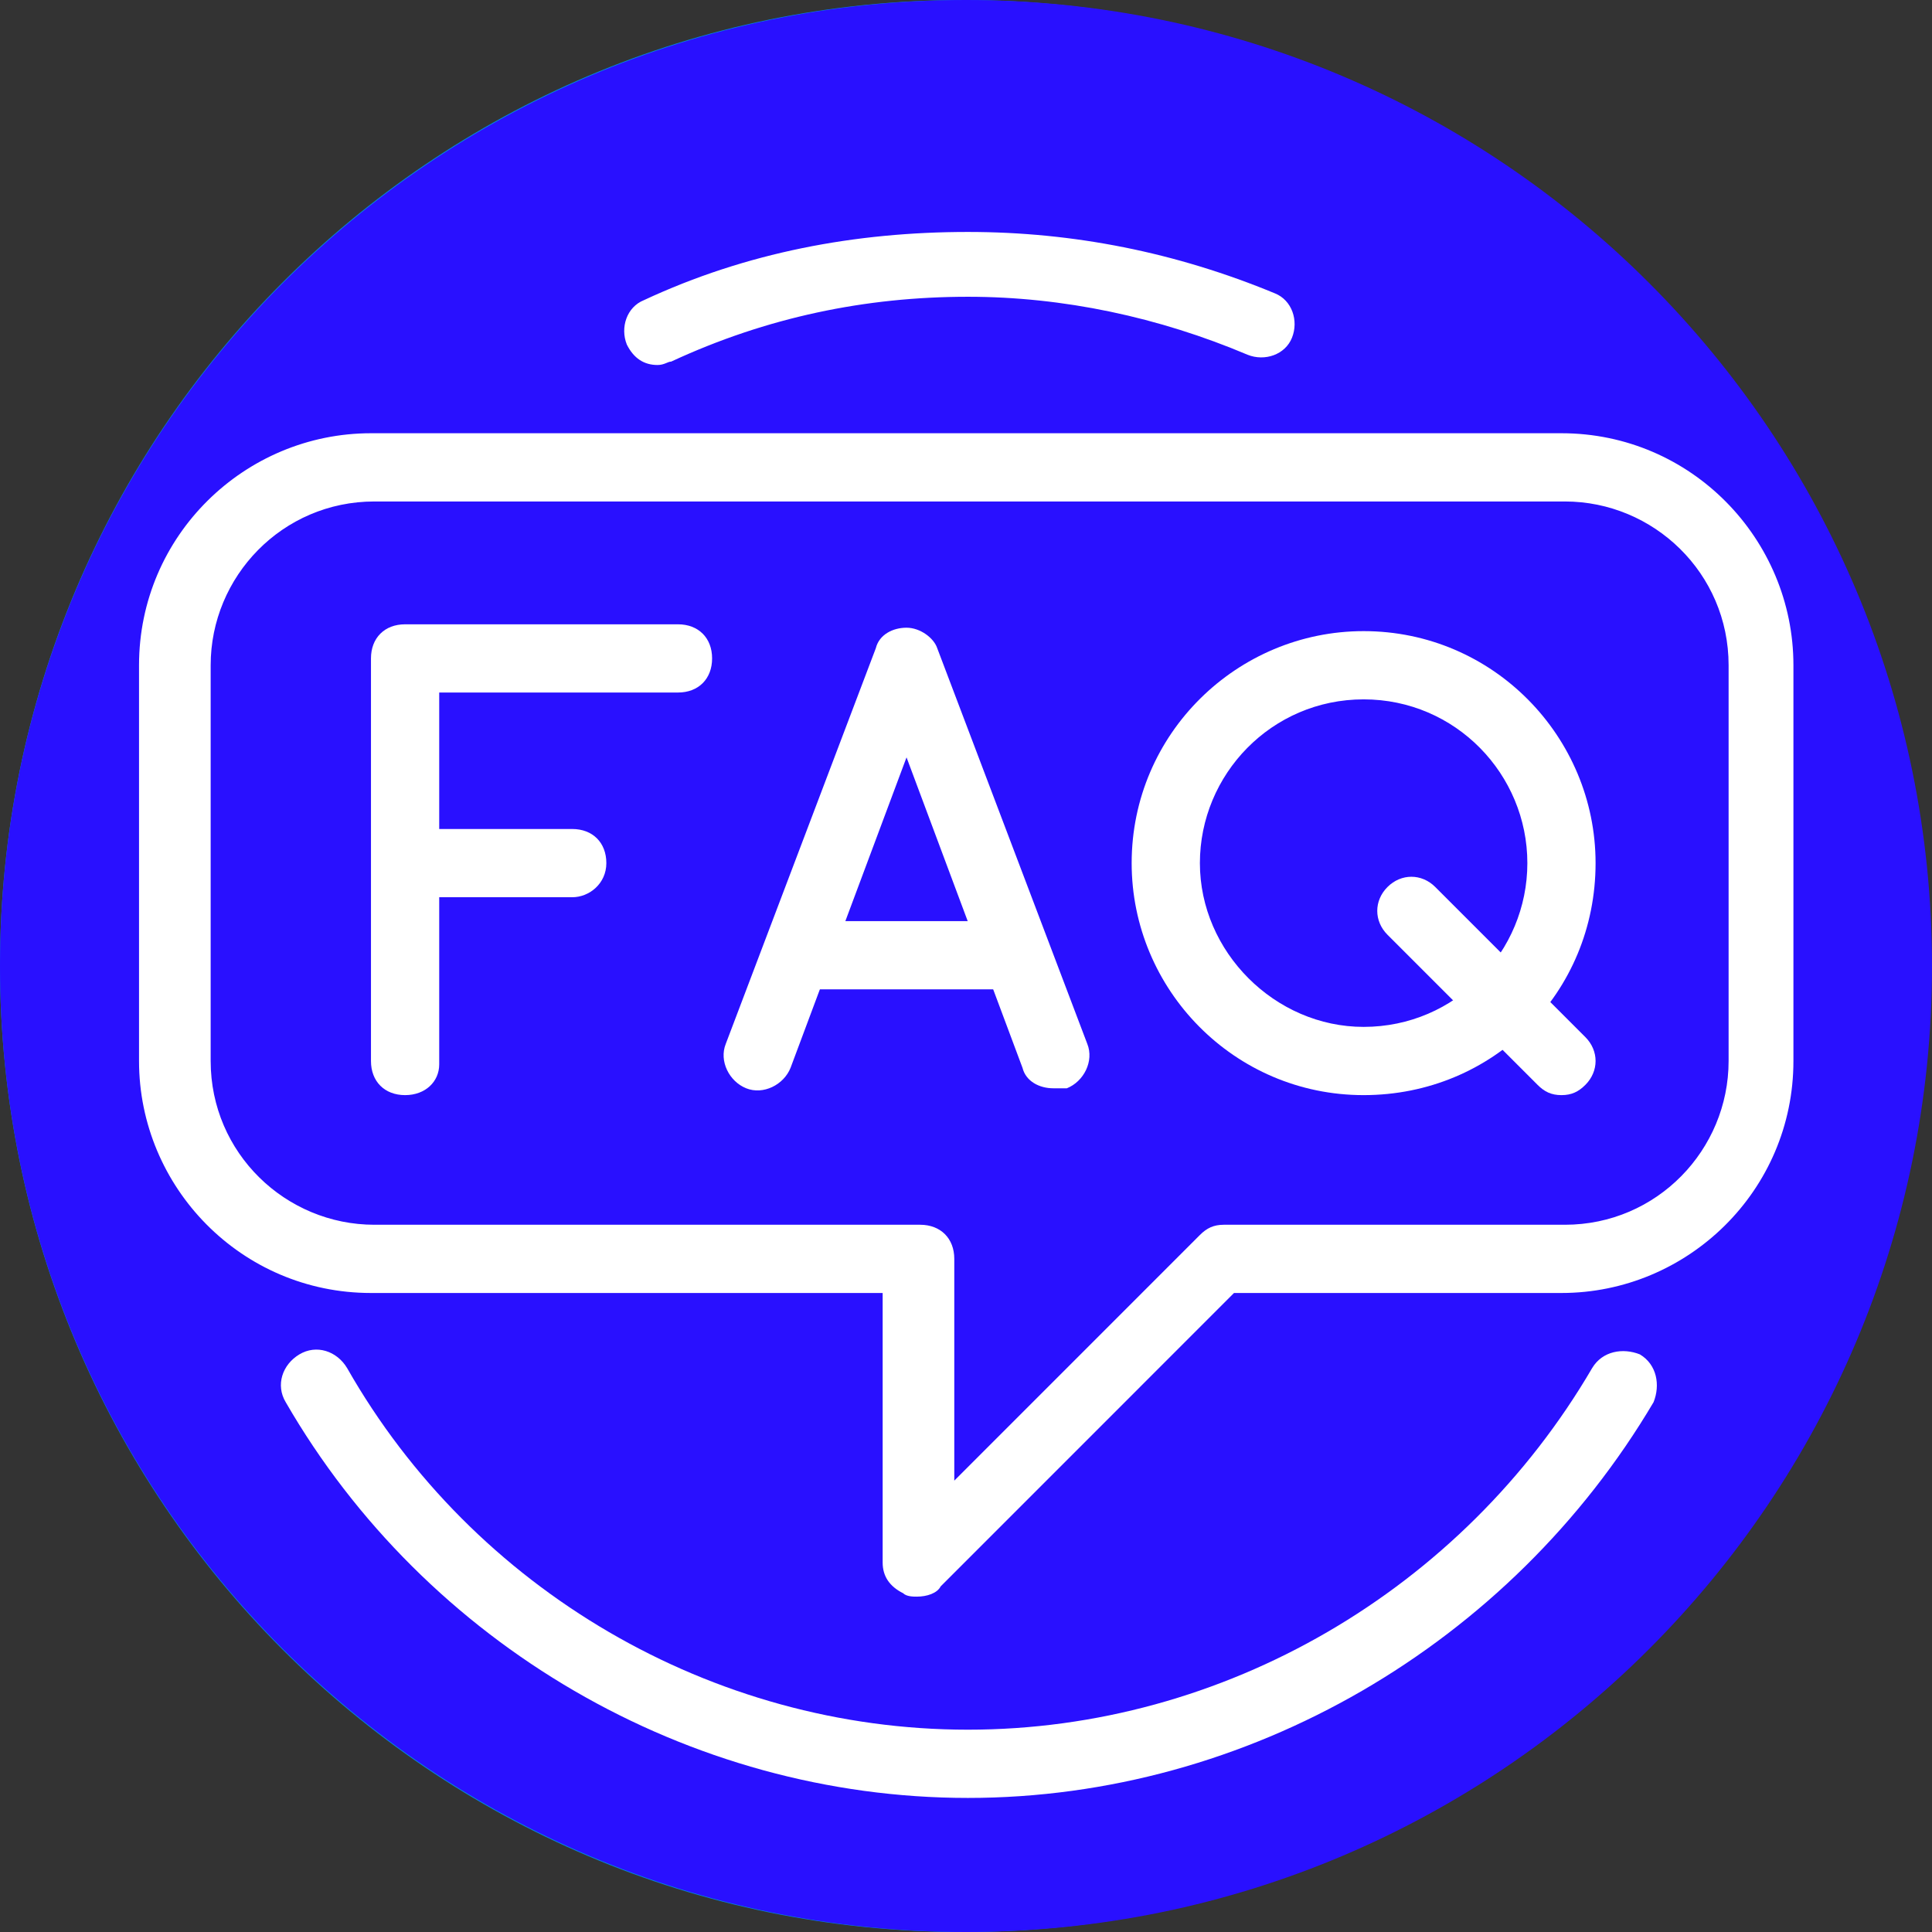
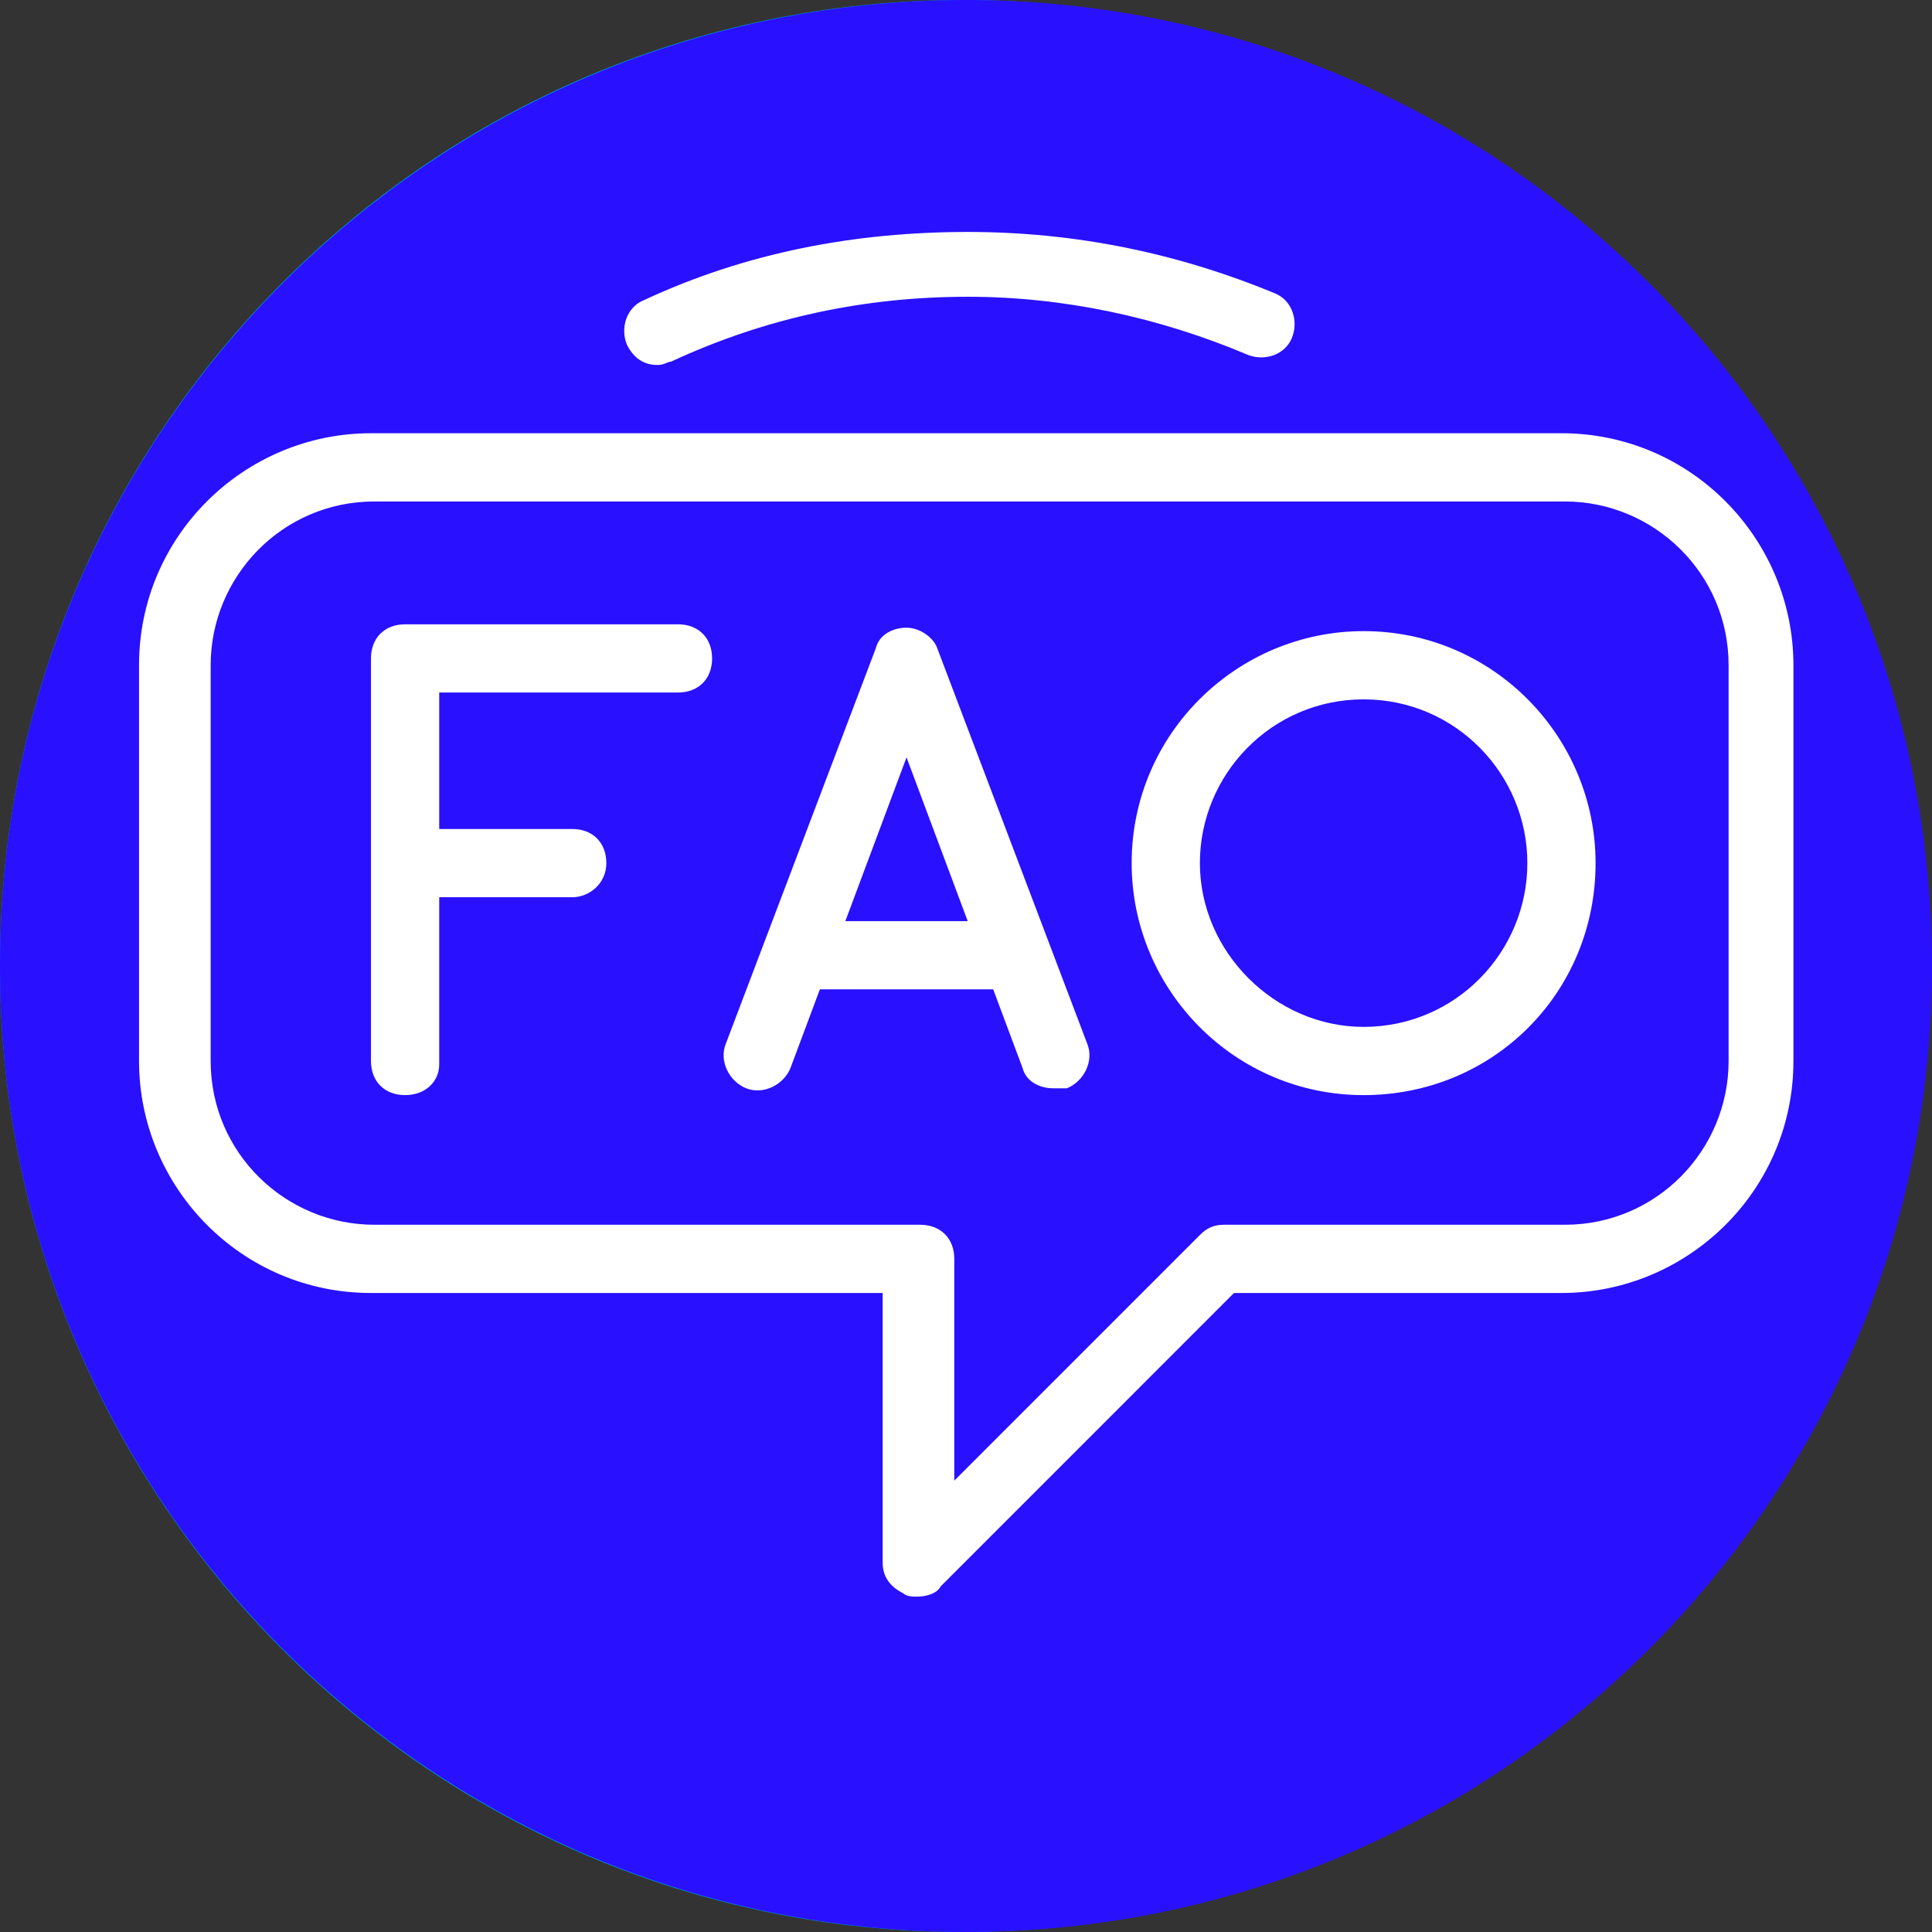
<svg xmlns="http://www.w3.org/2000/svg" width="512" zoomAndPan="magnify" viewBox="0 0 384 384" height="512" preserveAspectRatio="xMidYMid meet" version="1.0">
  <rect x="0" y="0" width="384" height="384" fill="#333333" stroke="none" />
  <defs>
    <clipPath id="0e27f0b5fb">
      <path clip-rule="nonzero" d="M 0 0 L 383 0 L 383 384 L 0 384 Z M 0 0" />
    </clipPath>
    <clipPath id="05b2a3e4b8">
      <path clip-rule="nonzero" d="M 191.395 0 C 85.691 0 0 85.961 0 192 C 0 298.039 85.691 384 191.395 384 C 297.098 384 382.789 298.039 382.789 192 C 382.789 85.961 297.098 0 191.395 0" />
    </clipPath>
    <clipPath id="9cbef9b239">
      <path clip-rule="nonzero" d="M 384 192.004 C 384 298.035 298.035 384 192 384 C 85.961 384 0 298.035 0 192.004 C 0 85.965 85.961 0 192 0 C 298.039 0 384 85.965 384 192.004 Z M 384 192.004" />
    </clipPath>
    <clipPath id="e175a8ce72">
      <path clip-rule="nonzero" d="M 124 46.102 L 258 46.102 L 258 73 L 124 73 Z M 124 46.102" />
    </clipPath>
    <clipPath id="dc8eec7fd0">
      <path clip-rule="nonzero" d="M 55 268 L 330 268 L 330 357.352 L 55 357.352 Z M 55 268" />
    </clipPath>
  </defs>
  <g clip-path="url(#0e27f0b5fb)">
    <g clip-path="url(#05b2a3e4b8)">
      <rect x="-38.4" width="460.8" fill="#008fde" y="-38.4" height="460.8" fill-opacity="1" />
    </g>
  </g>
  <g clip-path="url(#9cbef9b239)">
    <rect x="-38.4" width="460.8" fill="#2910ff" y="-38.4" height="460.8" fill-opacity="1" />
  </g>
  <g clip-path="url(#e175a8ce72)">
    <path fill="#ffffff" fill-opacity="1" fill-rule="nonzero" d="M 130.688 72.547 C 127.973 72.547 125.941 71.191 124.586 68.48 C 123.23 65.09 124.586 61.02 127.973 59.664 C 148.312 50.172 170.012 46.102 192.383 46.102 C 213.402 46.102 233.742 50.172 253.402 58.309 C 256.793 59.664 258.148 63.734 256.793 67.125 C 255.438 70.516 251.367 71.871 247.98 70.516 C 230.352 63.055 211.367 58.984 192.383 58.984 C 172.043 58.984 152.383 63.055 133.398 71.871 C 132.719 71.871 132.043 72.547 130.688 72.547 Z M 130.688 72.547" />
  </g>
  <g clip-path="url(#dc8eec7fd0)">
-     <path fill="#ffffff" fill-opacity="1" fill-rule="nonzero" d="M 192.383 357.352 C 136.789 357.352 84.582 326.836 56.785 278.691 C 54.75 275.301 56.109 271.234 59.496 269.199 C 62.887 267.164 66.957 268.52 68.988 271.91 C 94.074 315.988 141.535 343.789 192.383 343.789 C 243.234 343.789 290.691 315.988 316.457 271.91 C 318.488 268.52 322.559 267.844 325.949 269.199 C 329.336 271.234 330.016 275.301 328.66 278.691 C 300.184 326.836 247.98 357.352 192.383 357.352 Z M 192.383 357.352" />
-   </g>
+     </g>
  <path fill="#ffffff" fill-opacity="1" fill-rule="nonzero" d="M 182.215 317.344 C 181.535 317.344 180.18 317.344 179.5 316.664 C 176.789 315.309 175.434 313.273 175.434 310.562 L 175.434 256.992 L 73.734 256.992 C 47.973 256.992 27.633 235.973 27.633 210.883 L 27.633 132.223 C 27.633 106.453 48.648 86.109 73.734 86.109 L 310.355 86.109 C 336.117 86.109 356.457 107.133 356.457 132.223 L 356.457 210.883 C 356.457 236.648 335.438 256.992 310.355 256.992 L 245.266 256.992 L 186.961 315.309 C 186.281 316.664 184.246 317.344 182.215 317.344 Z M 74.414 99.672 C 56.109 99.672 41.871 114.59 41.871 132.223 L 41.871 210.883 C 41.871 229.191 56.785 243.43 74.414 243.43 L 182.891 243.43 C 186.961 243.43 189.672 246.145 189.672 250.211 L 189.672 294.289 L 238.488 245.465 C 239.844 244.109 241.199 243.43 243.234 243.43 L 311.031 243.43 C 329.336 243.43 343.574 228.512 343.574 210.883 L 343.574 132.223 C 343.574 113.914 328.66 99.672 311.031 99.672 Z M 74.414 99.672" />
  <path fill="#ffffff" fill-opacity="1" fill-rule="nonzero" d="M 271.031 217.664 C 245.266 217.664 224.926 196.641 224.926 171.551 C 224.926 145.785 245.945 125.441 271.031 125.441 C 296.793 125.441 317.133 146.461 317.133 171.551 C 317.133 197.32 296.793 217.664 271.031 217.664 Z M 271.031 139.004 C 252.727 139.004 238.488 153.922 238.488 171.551 C 238.488 189.184 253.402 204.102 271.031 204.102 C 289.336 204.102 303.574 189.184 303.574 171.551 C 303.574 153.922 289.336 139.004 271.031 139.004 Z M 271.031 139.004" />
-   <path fill="#ffffff" fill-opacity="1" fill-rule="nonzero" d="M 310.355 217.664 C 308.32 217.664 306.965 216.984 305.609 215.629 L 275.777 185.793 C 273.062 183.078 273.062 179.012 275.777 176.297 C 278.488 173.586 282.555 173.586 285.27 176.297 L 315.102 206.133 C 317.812 208.848 317.812 212.914 315.102 215.629 C 313.742 216.984 312.387 217.664 310.355 217.664 Z M 310.355 217.664" />
  <path fill="#ffffff" fill-opacity="1" fill-rule="nonzero" d="M 209.332 216.305 C 206.621 216.305 203.91 214.949 203.23 212.238 L 180.18 150.531 L 157.129 212.238 C 155.773 215.629 151.703 217.664 148.312 216.305 C 144.926 214.949 142.891 210.883 144.246 207.492 L 174.078 128.832 C 174.754 126.117 177.469 124.762 180.18 124.762 C 182.891 124.762 185.605 126.797 186.281 128.832 L 216.113 207.492 C 217.469 210.883 215.434 214.949 212.047 216.305 C 210.688 216.305 210.012 216.305 209.332 216.305 Z M 209.332 216.305" />
  <path fill="#ffffff" fill-opacity="1" fill-rule="nonzero" d="M 199.164 196.641 L 159.84 196.641 C 155.773 196.641 153.059 193.93 153.059 189.859 C 153.059 185.793 155.773 183.078 159.84 183.078 L 199.164 183.078 C 203.23 183.078 205.941 185.793 205.941 189.859 C 205.941 193.93 203.23 196.641 199.164 196.641 Z M 199.164 196.641" />
  <path fill="#ffffff" fill-opacity="1" fill-rule="nonzero" d="M 80.516 217.664 C 76.445 217.664 73.734 214.949 73.734 210.883 L 73.734 130.863 C 73.734 126.797 76.445 124.086 80.516 124.086 L 134.754 124.086 C 138.824 124.086 141.535 126.797 141.535 130.863 C 141.535 134.934 138.824 137.645 134.754 137.645 L 87.297 137.645 L 87.297 211.559 C 87.297 214.949 84.582 217.664 80.516 217.664 Z M 80.516 217.664" />
  <path fill="#ffffff" fill-opacity="1" fill-rule="nonzero" d="M 113.738 178.332 L 83.906 178.332 C 79.836 178.332 77.125 175.621 77.125 171.551 C 77.125 167.484 79.836 164.77 83.906 164.77 L 113.738 164.77 C 117.805 164.77 120.516 167.484 120.516 171.551 C 120.516 175.621 117.125 178.332 113.738 178.332 Z M 113.738 178.332" />
</svg>